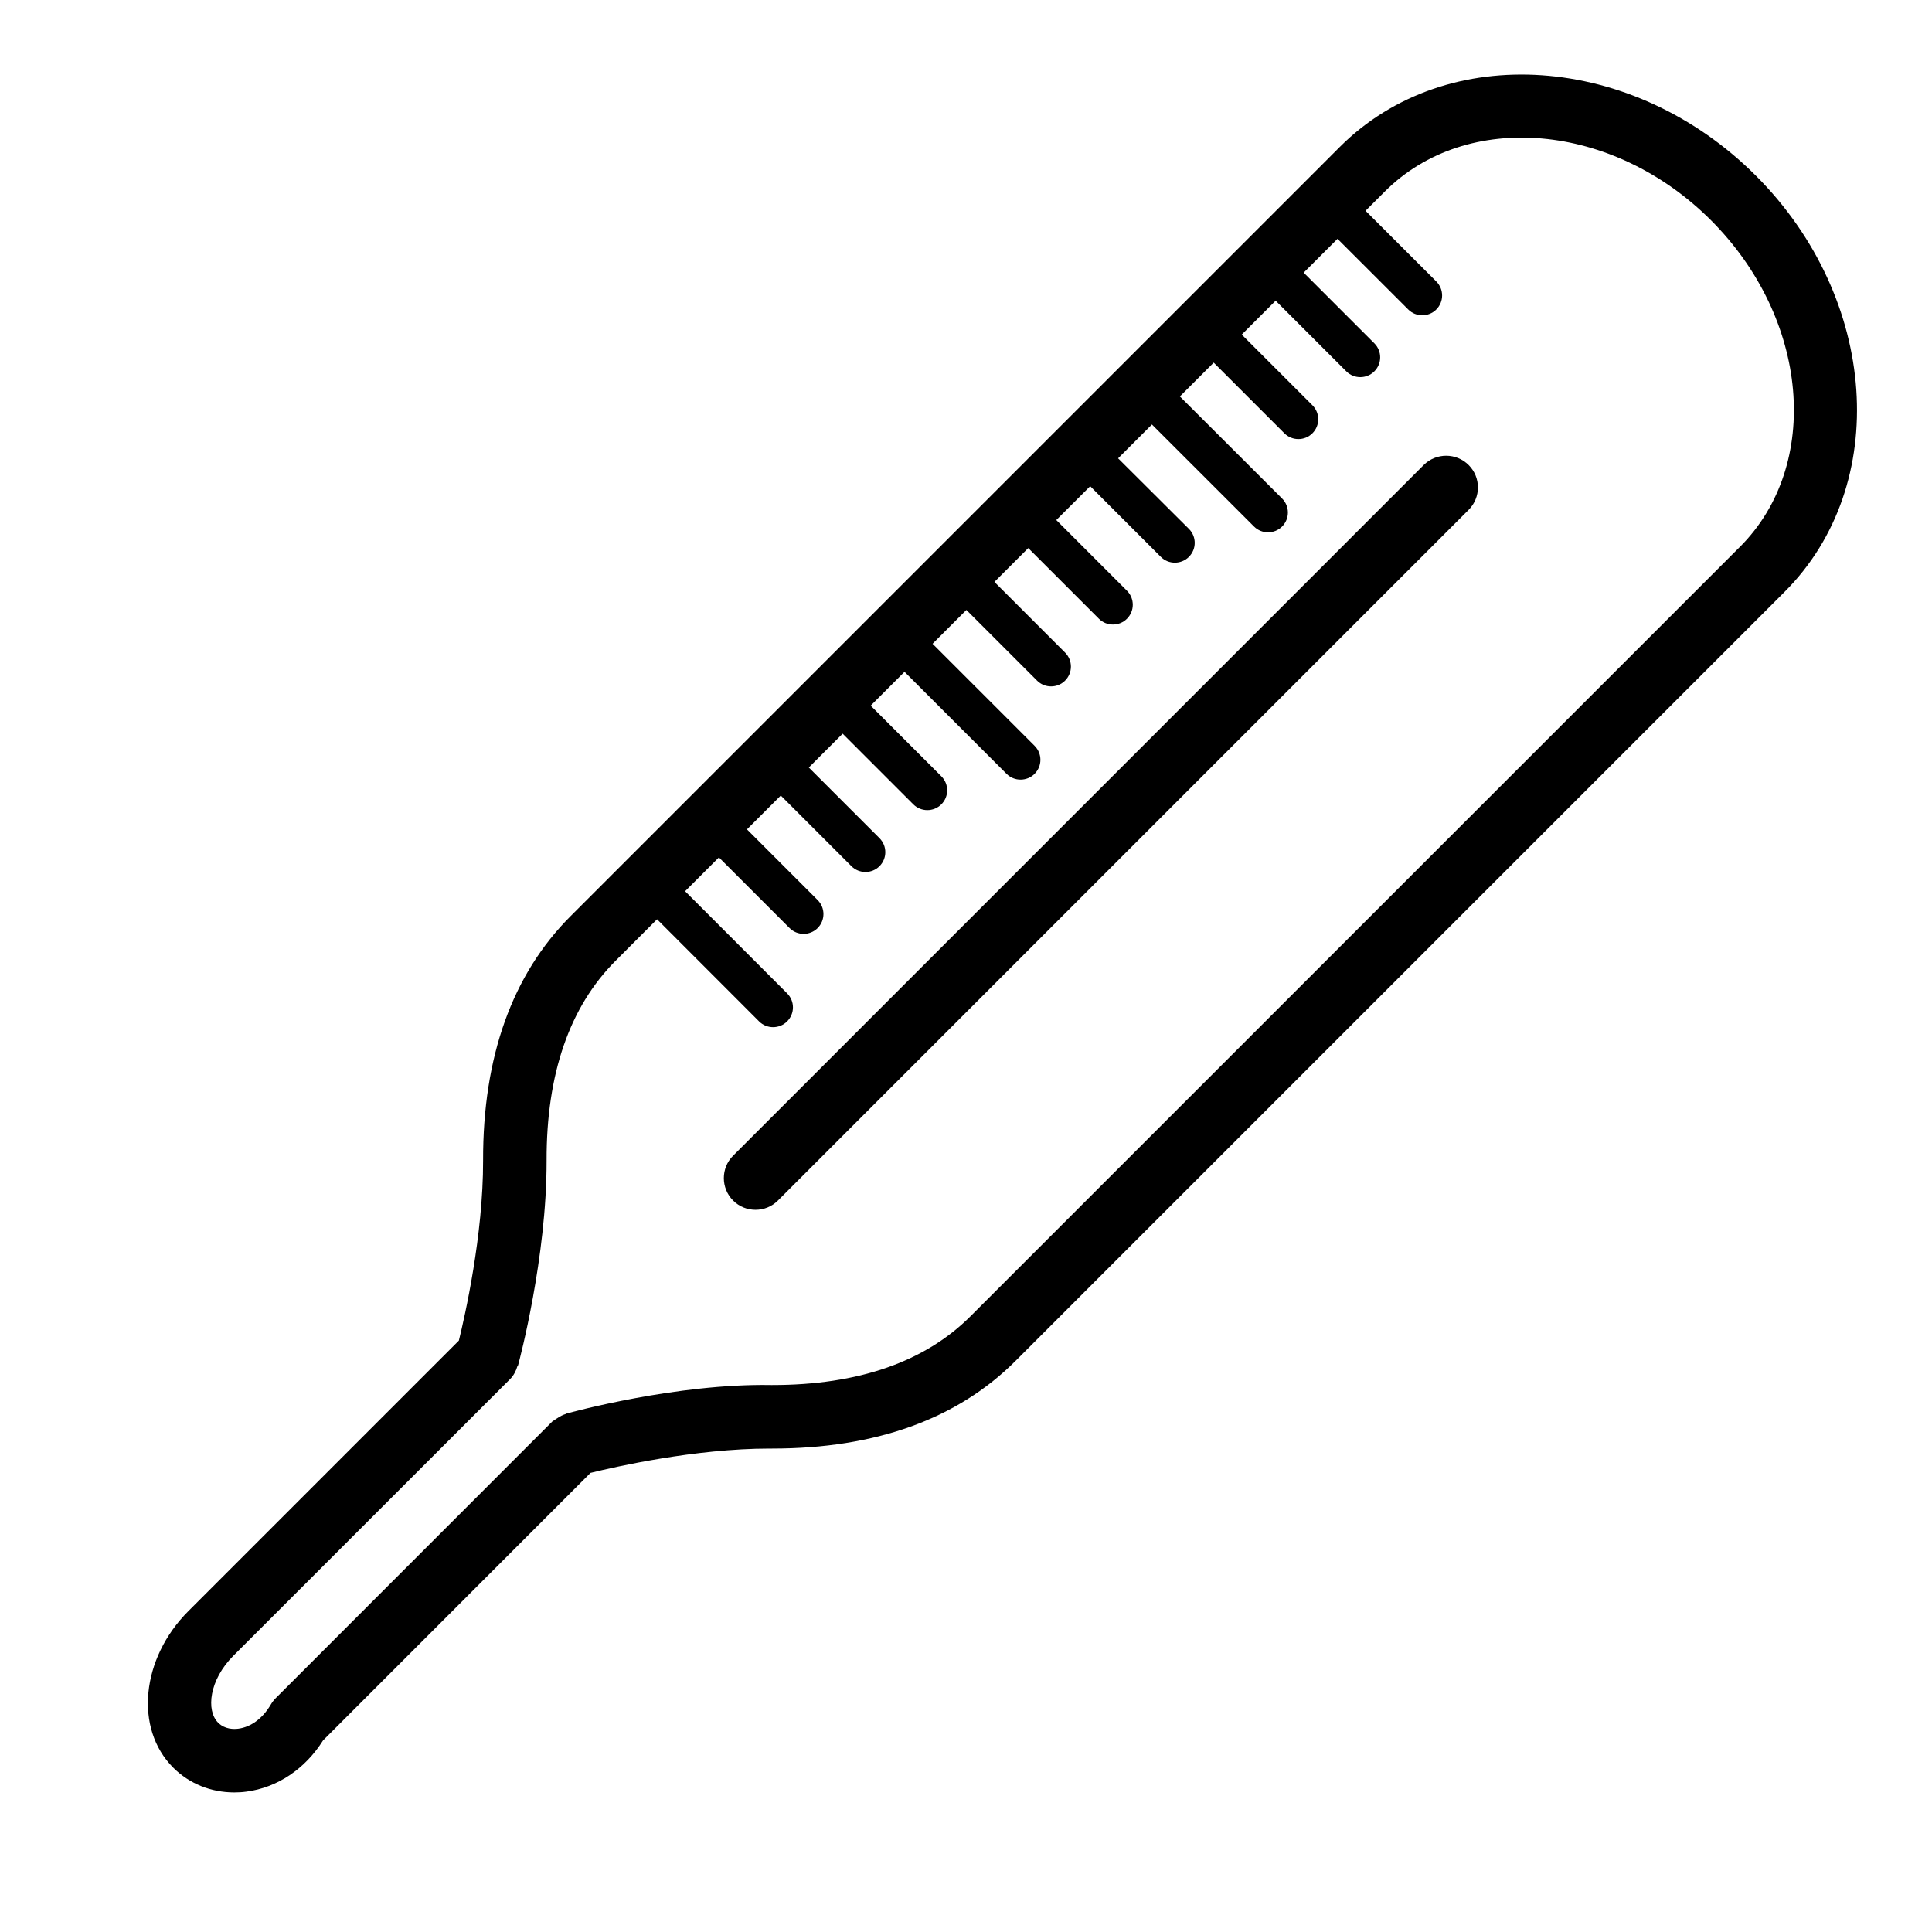
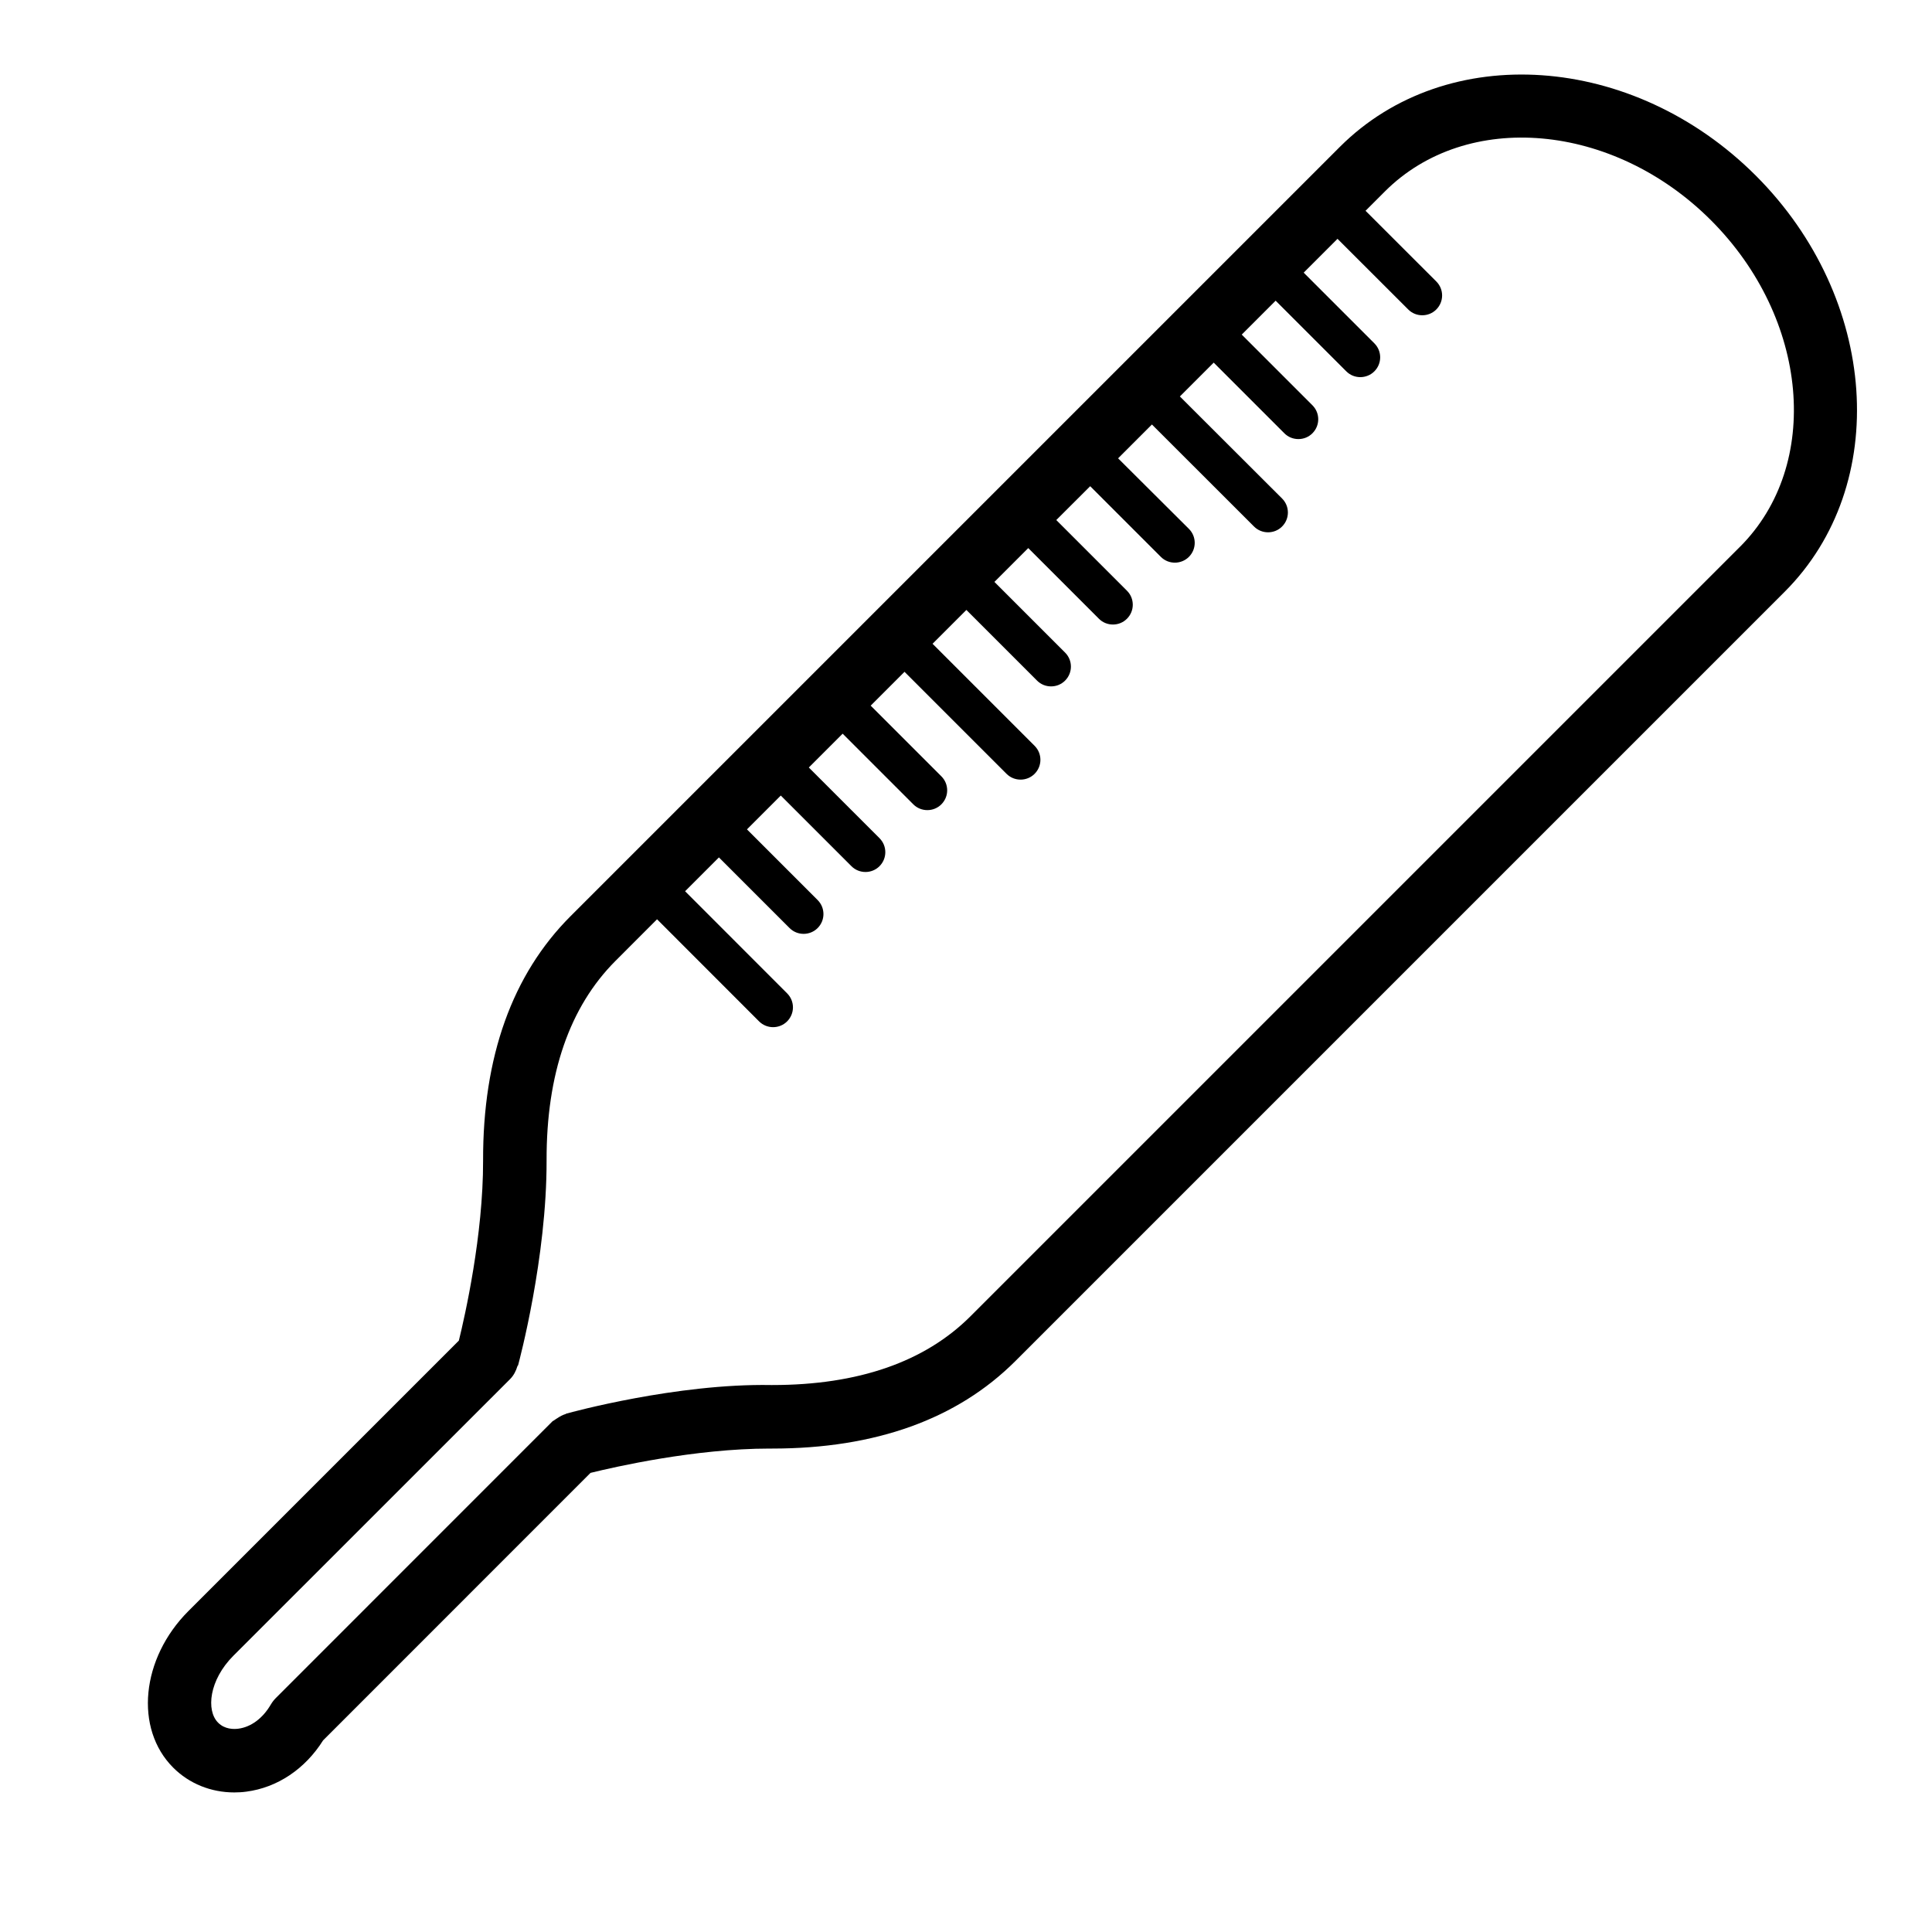
<svg xmlns="http://www.w3.org/2000/svg" fill="#000000" width="800px" height="800px" version="1.1" viewBox="144 144 512 512">
  <g>
    <path d="m609.33 190.56c-32.516-32.516-81.953-35.918-110.25-7.641l-203.88 203.88c-15.449 15.449-23.258 37.262-23.176 64.781 0.043 19.773-4.828 41.227-6.422 47.695l-71.668 71.668c-12.555 12.555-14.359 31.152-4.051 41.48 4.262 4.281 10.055 6.59 16.207 6.59 1.07 0 2.141-0.062 3.211-0.211 8.207-1.07 15.555-6.004 20.32-13.582l70.871-70.891c6.32-1.555 27.648-6.445 47.484-6.445h0.672c27.375 0 49.039-7.809 64.426-23.176l203.88-203.88c28.293-28.297 24.871-77.754-7.625-110.27zm-4.242 98.367-203.86 203.86c-12.113 12.133-29.789 18.262-52.543 18.262h-0.336c-25.043-0.441-53.066 7.242-54.223 7.559-0.082 0.02-0.148 0.082-0.23 0.125-0.777 0.23-1.492 0.629-2.184 1.09-0.25 0.168-0.504 0.293-0.734 0.484-0.188 0.168-0.441 0.23-0.609 0.398l-73.285 73.305c-0.504 0.504-0.965 1.113-1.324 1.723-2.121 3.633-5.227 5.941-8.566 6.383-1.258 0.168-3.633 0.188-5.394-1.594-3.234-3.234-2.371-11.316 4.051-17.738l73.305-73.285c0.988-0.988 1.594-2.203 1.973-3.465 0.043-0.125 0.168-0.168 0.188-0.293 0.316-1.156 7.598-28.465 7.535-54.223-0.062-22.902 6.086-40.684 18.262-52.879l11.012-11.023 27.039 27.059c1.027 1.027 2.371 1.531 3.715 1.531s2.688-0.504 3.715-1.531c2.059-2.059 2.059-5.375 0-7.43l-27.039-27.059 8.965-8.965 18.727 18.727c1.027 1.027 2.371 1.531 3.715 1.531s2.688-0.504 3.715-1.531c2.059-2.059 2.059-5.375 0-7.43l-18.727-18.727 8.965-8.965 18.727 18.727c1.027 1.027 2.371 1.531 3.715 1.531s2.688-0.504 3.715-1.531c2.059-2.059 2.059-5.375 0-7.43l-18.727-18.727 8.965-8.965 18.727 18.727c1.027 1.027 2.371 1.531 3.715 1.531s2.688-0.504 3.715-1.531c2.059-2.059 2.059-5.375 0-7.43l-18.727-18.727 8.965-8.965 27.039 27.039c1.027 1.027 2.371 1.531 3.715 1.531s2.688-0.504 3.715-1.531c2.059-2.059 2.059-5.375 0-7.43l-27.039-27.039 8.965-8.965 18.727 18.727c1.027 1.027 2.352 1.531 3.715 1.531s2.688-0.504 3.715-1.531c2.059-2.059 2.059-5.375 0-7.43l-18.727-18.727 8.965-8.965 18.727 18.727c1.027 1.027 2.352 1.531 3.715 1.531s2.688-0.504 3.715-1.531c2.059-2.059 2.059-5.375 0-7.43l-18.727-18.727 8.984-8.965 18.727 18.727c1.027 1.027 2.352 1.531 3.715 1.531 1.324 0 2.688-0.504 3.715-1.531 2.059-2.059 2.059-5.375 0-7.43l-18.762-18.688 8.965-8.965 27.059 27.039c1.027 1.027 2.371 1.531 3.715 1.531s2.688-0.504 3.715-1.531c2.059-2.059 2.059-5.375 0-7.43l-27.082-27.039 8.965-8.965 18.727 18.727c1.027 1.027 2.352 1.531 3.715 1.531s2.688-0.504 3.715-1.531c2.059-2.059 2.059-5.375 0-7.43l-18.727-18.727 8.984-8.984 18.727 18.727c1.027 1.027 2.352 1.531 3.715 1.531 1.324 0 2.688-0.504 3.715-1.531 2.059-2.059 2.059-5.375 0-7.43l-18.727-18.727 8.965-8.965 18.746 18.727c1.027 1.027 2.352 1.531 3.715 1.531 1.363 0 2.688-0.504 3.715-1.531 2.059-2.059 2.059-5.375 0-7.43l-18.746-18.727 5.102-5.102c21.707-21.727 60.543-18.305 86.465 7.641 25.949 25.984 29.395 64.801 7.644 86.527z" />
-     <path d="m521.31 267.22-183.03 183.05c-3.273 3.273-3.273 8.605 0 11.883 1.637 1.637 3.777 2.457 5.941 2.457 2.164 0 4.305-0.82 5.941-2.457l183.05-183.05c3.273-3.273 3.273-8.586 0-11.859-3.277-3.277-8.609-3.297-11.902-0.023z" />
  </g>
</svg>